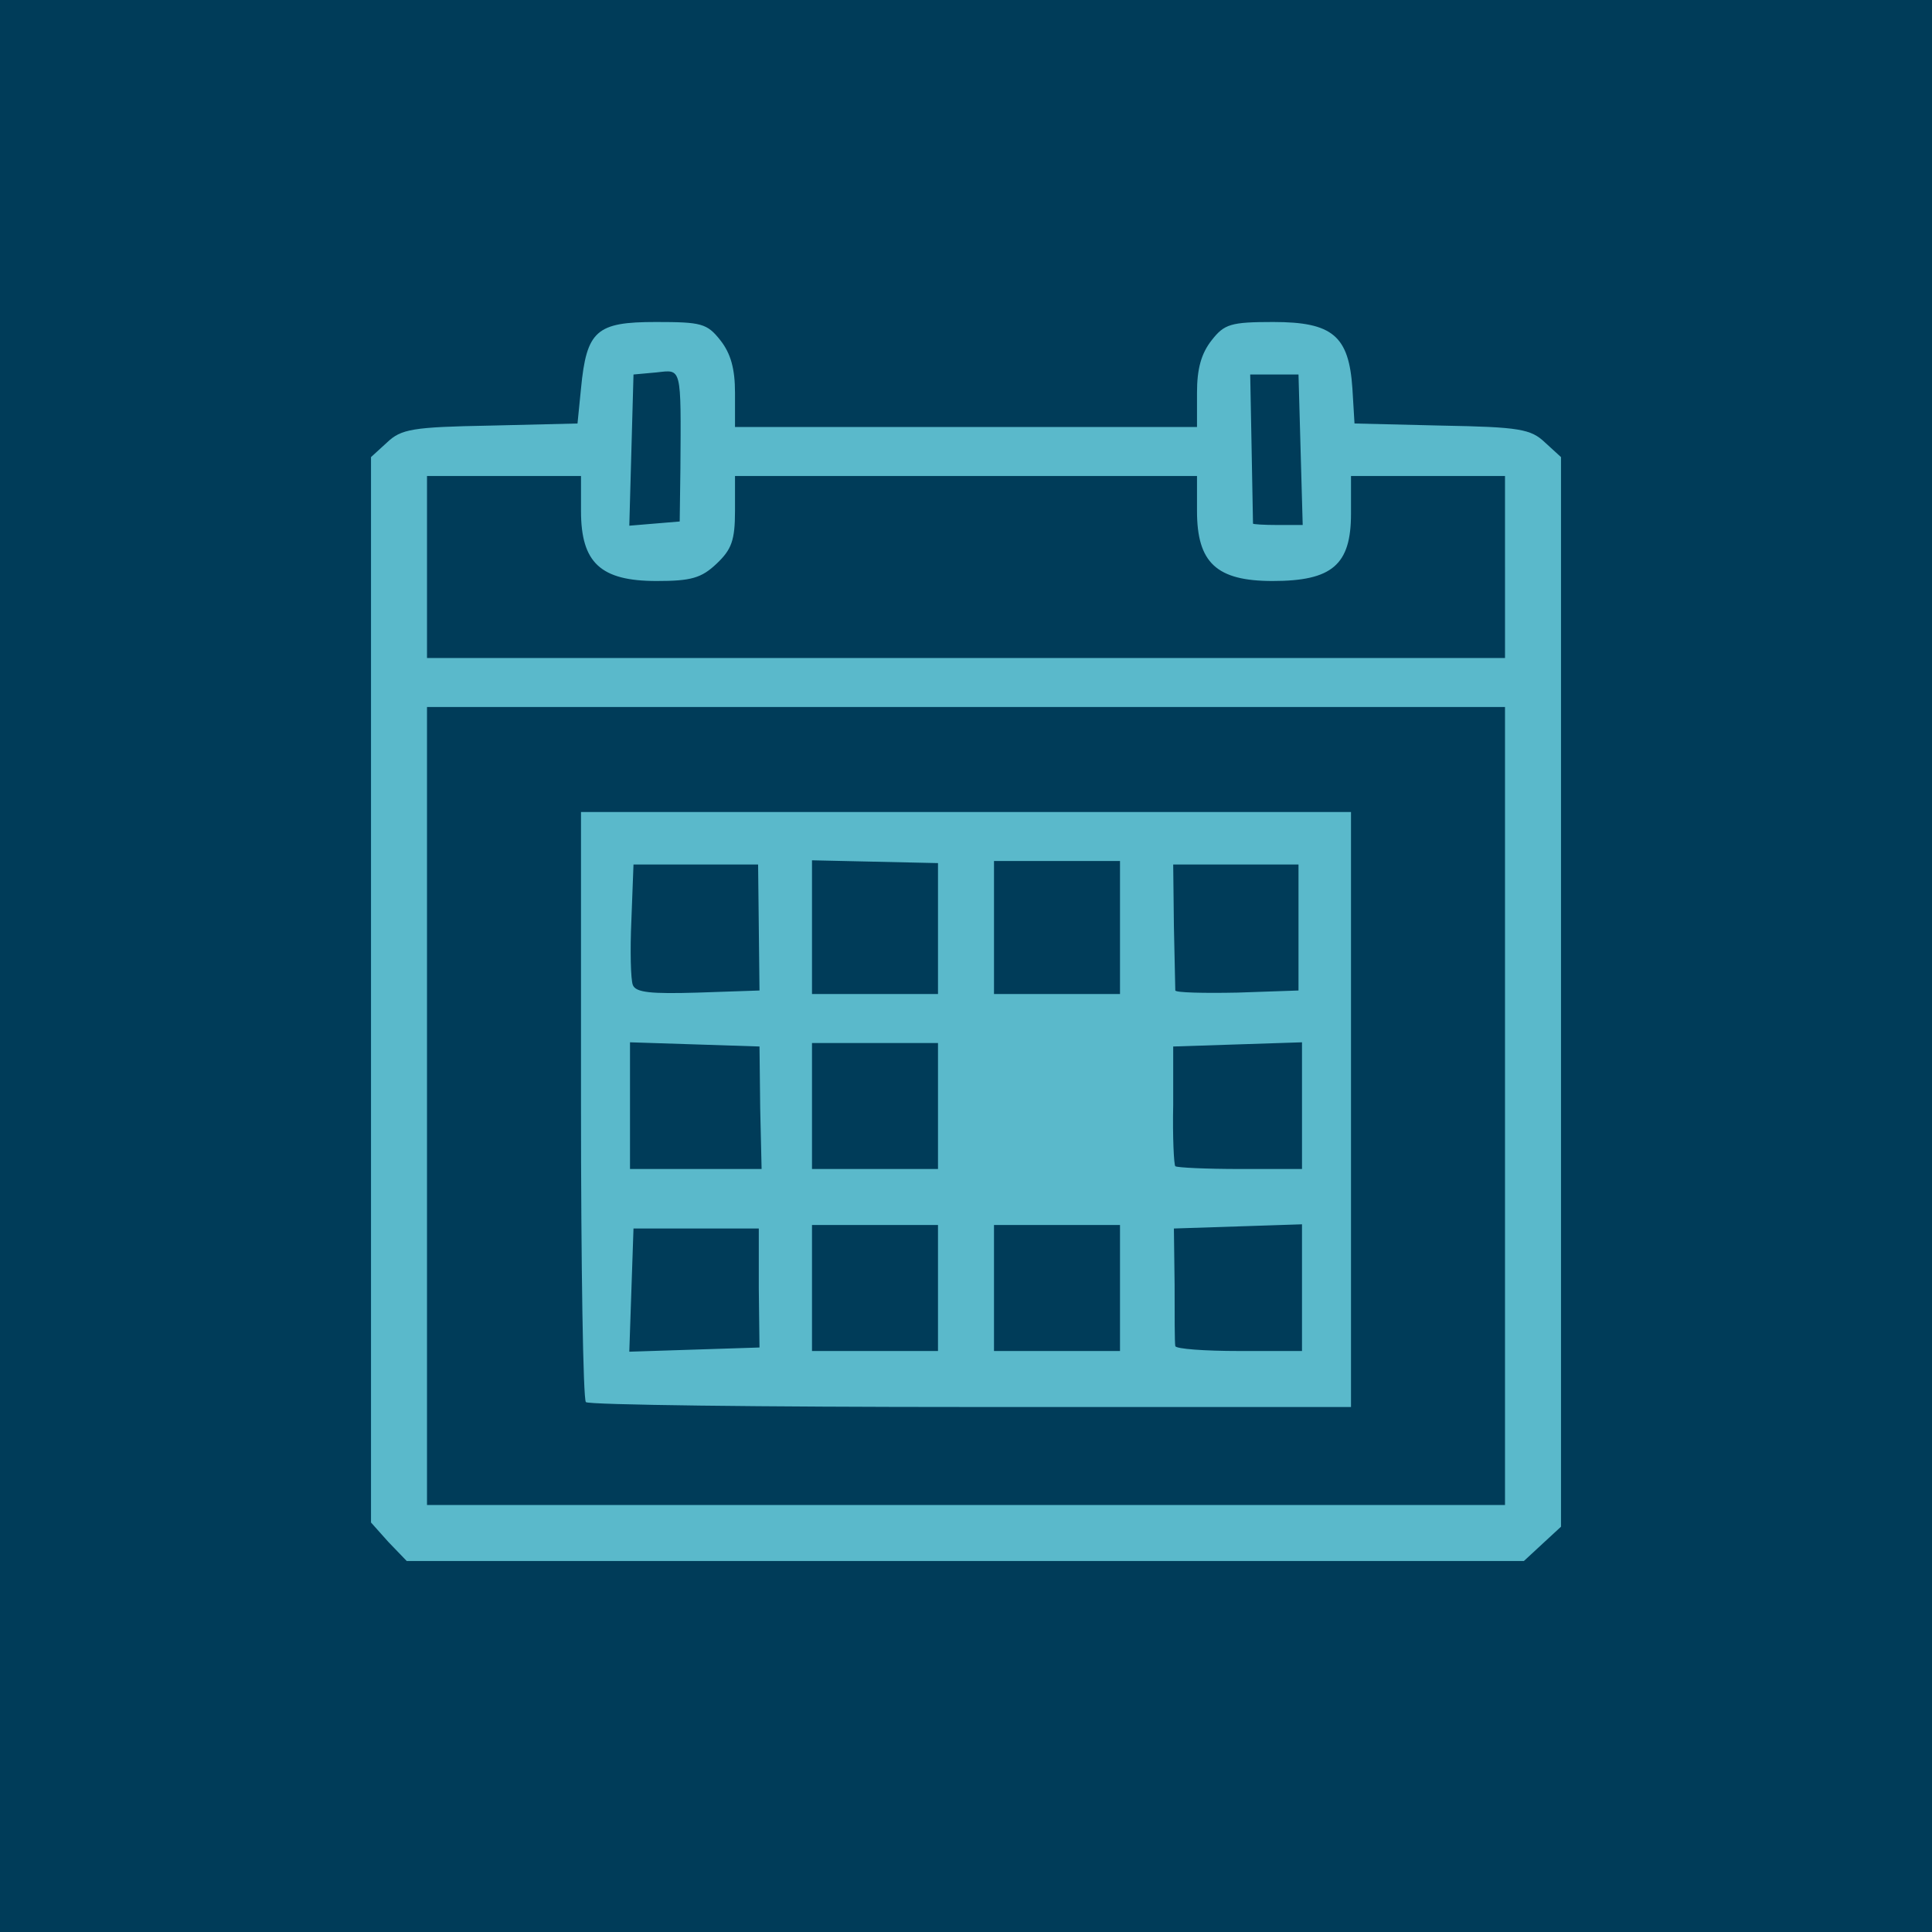
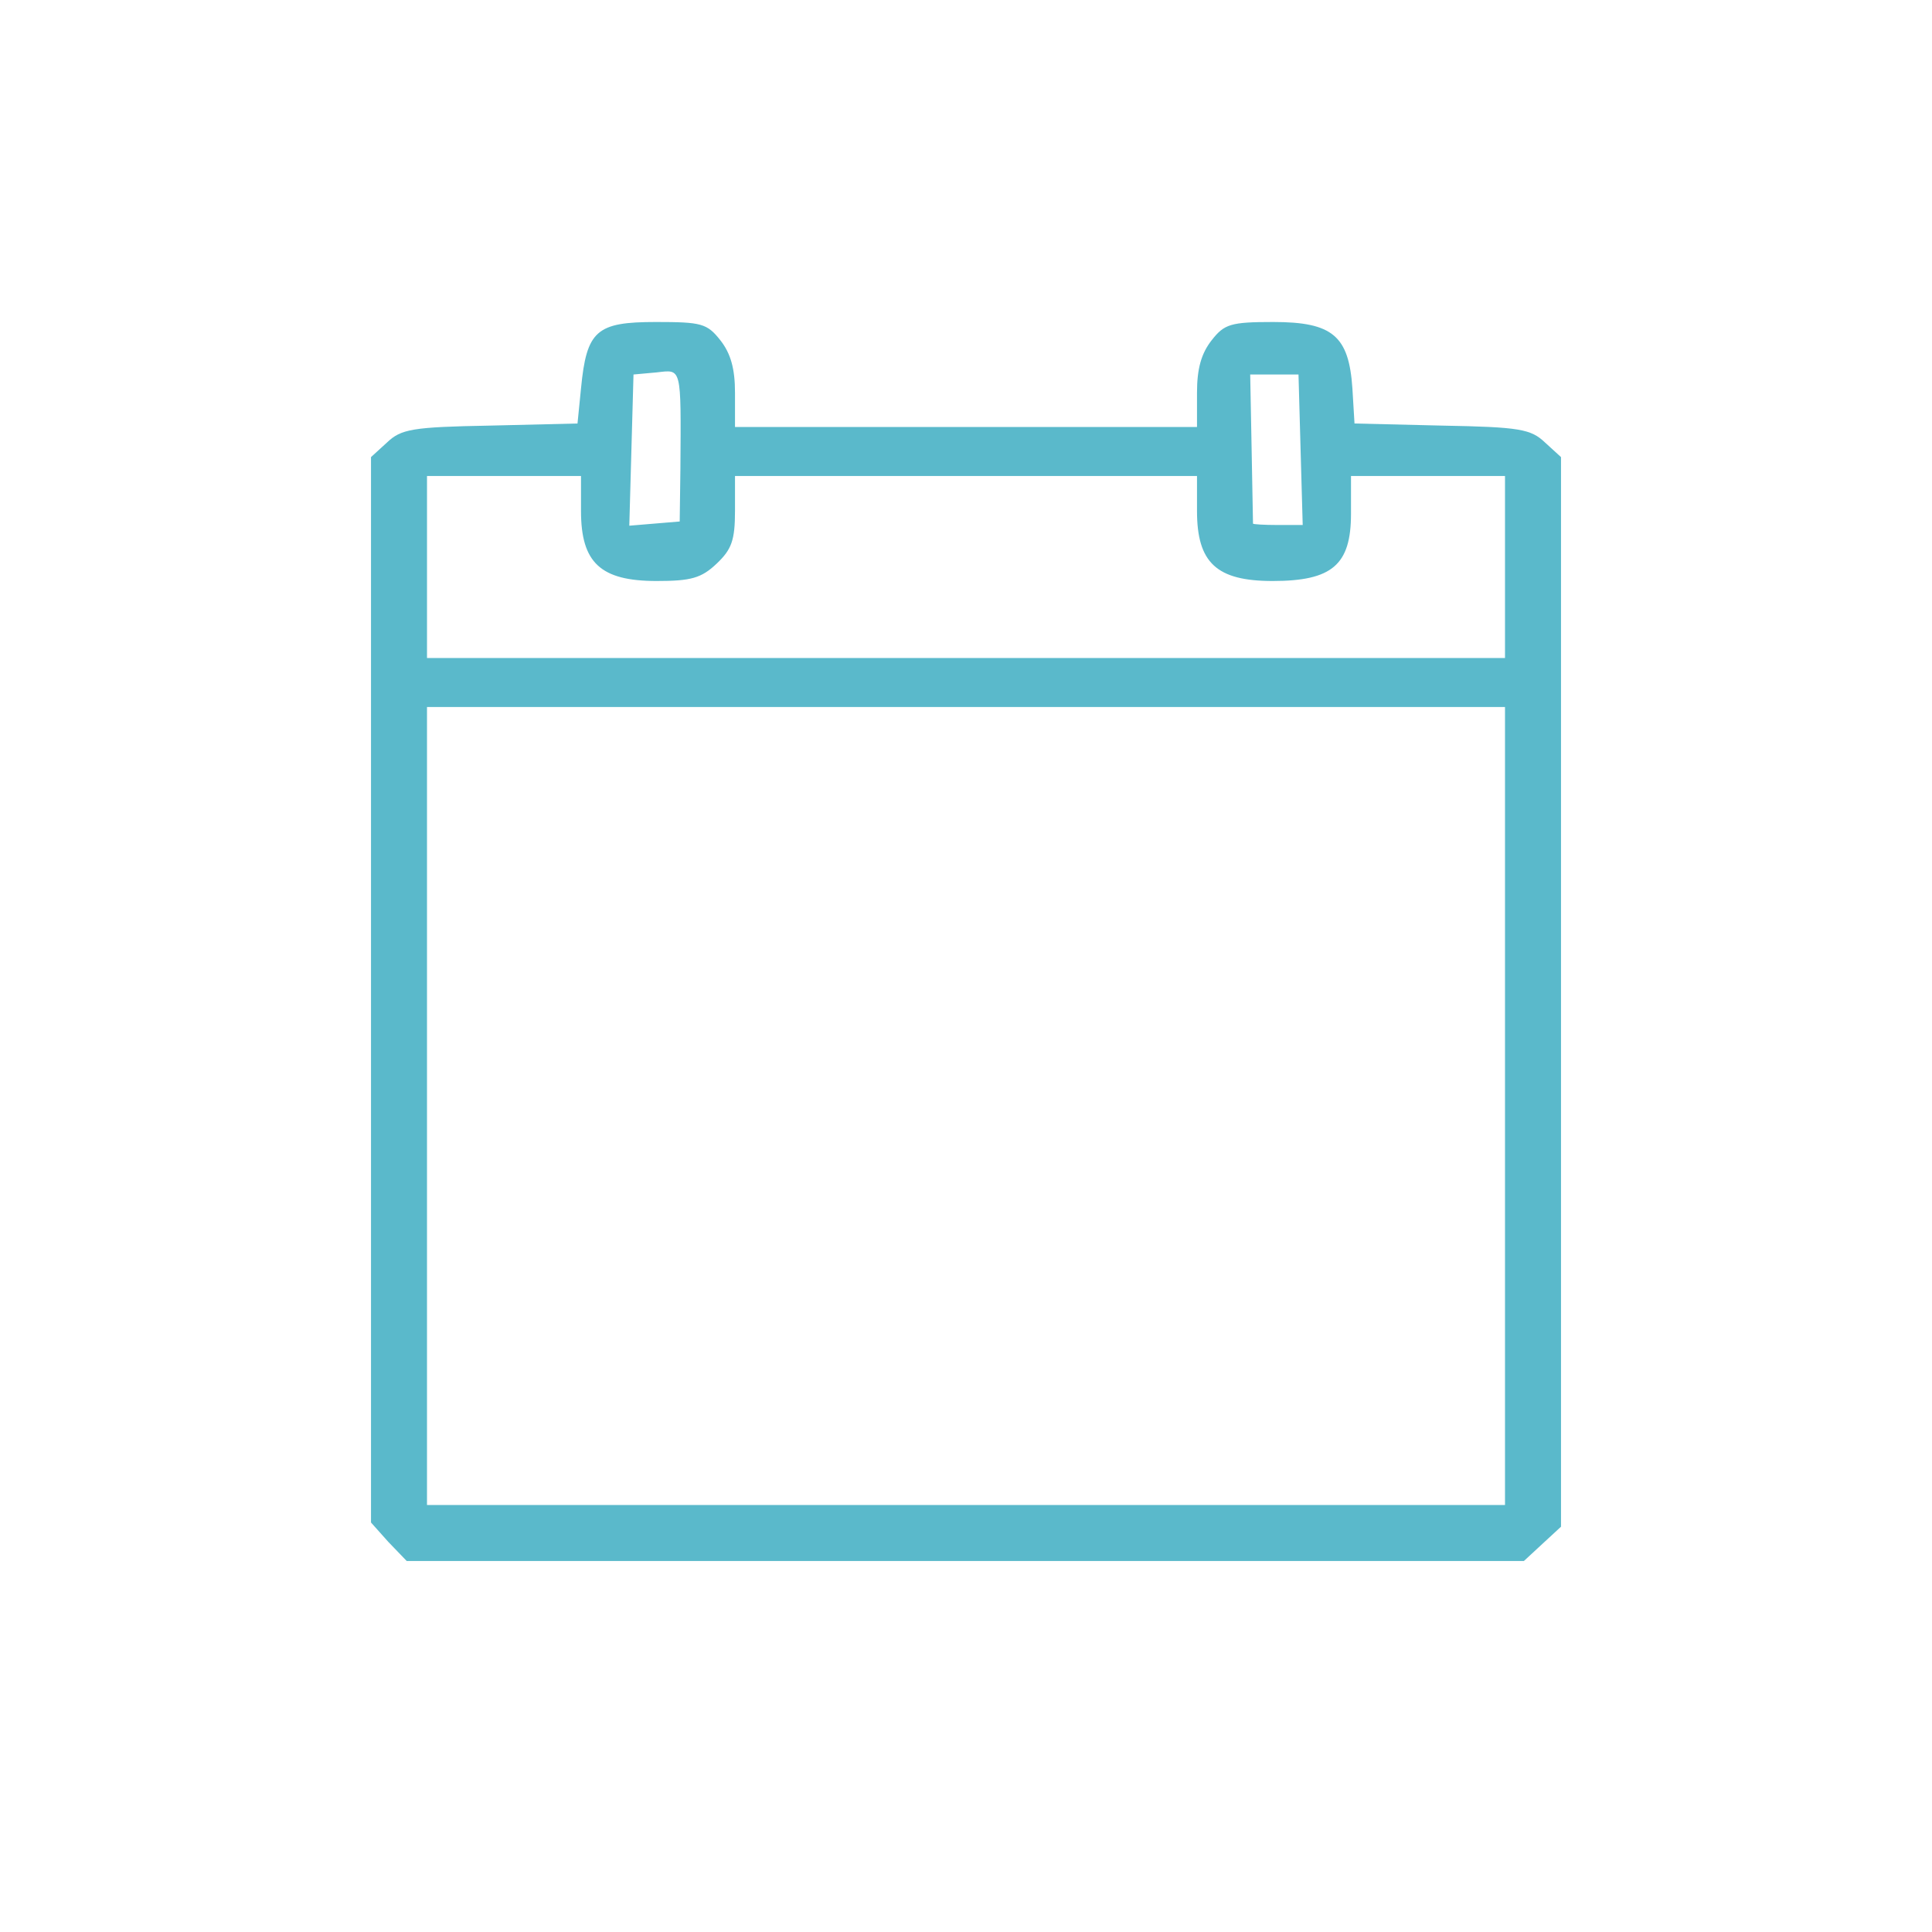
<svg xmlns="http://www.w3.org/2000/svg" version="1.0" width="276px" height="276px" viewBox="0 0 2760 2760" preserveAspectRatio="xMidYMid meet">
  <g id="layer101" fill="#003c59" stroke="none">
-     <path d="M0 1380 l0 -1380 1380 0 1380 0 0 1380 0 1380 -1380 0 -1380 0 0 -1380z" />
-   </g>
+     </g>
  <g id="layer102" fill="#5ab9cb" stroke="none">
    <path d="M555 2203 l-25 -28 0 -761 0 -761 23 -21 c20 -19 36 -22 147 -24 l125 -3 5 -50 c8 -83 22 -95 107 -95 65 0 73 2 92 26 15 19 21 41 21 75 l0 49 330 0 330 0 0 -49 c0 -34 6 -56 21 -75 18 -23 27 -26 88 -26 85 0 108 20 113 95 l3 50 125 3 c111 2 127 5 147 24 l23 21 0 764 0 764 -26 24 -27 25 -798 0 -798 0 -26 -27z m1595 -623 l0 -570 -770 0 -770 0 0 570 0 570 770 0 770 0 0 -570z m0 -770 l0 -130 -110 0 -110 0 0 54 c0 73 -27 96 -112 96 -80 0 -108 -26 -108 -100 l0 -50 -330 0 -330 0 0 50 c0 42 -5 55 -26 75 -22 21 -37 25 -86 25 -80 0 -108 -26 -108 -100 l0 -50 -110 0 -110 0 0 130 0 130 770 0 770 0 0 -130z m-1178 -140 c1 -148 2 -142 -34 -138 l-33 3 -3 108 -3 108 36 -3 36 -3 1 -75z m886 -27 l-3 -108 -34 0 -35 0 2 105 c1 58 2 106 2 108 0 1 16 2 35 2 l36 0 -3 -107z" />
-     <path d="M837 2003 c-4 -3 -7 -195 -7 -425 l0 -418 550 0 550 0 0 425 0 425 -543 0 c-299 0 -547 -3 -550 -7z m247 -163 l0 -85 -90 0 -89 0 -3 88 -3 88 93 -3 93 -3 -1 -85z m256 0 l0 -90 -90 0 -90 0 0 90 0 90 90 0 90 0 0 -90z m260 0 l0 -90 -90 0 -90 0 0 90 0 90 90 0 90 0 0 -90z m260 0 l0 -91 -91 3 -92 3 1 80 c0 44 0 83 1 88 1 4 42 7 91 7 l90 0 0 -90z m-774 -257 l-1 -88 -92 -3 -93 -3 0 91 0 90 94 0 94 0 -2 -87z m254 -3 l0 -90 -90 0 -90 0 0 90 0 90 90 0 90 0 0 -90z m520 0 l0 -91 -92 3 -92 3 0 83 c-1 46 1 86 3 88 2 2 44 4 93 4 l88 0 0 -90z m-776 -255 l-1 -90 -89 0 -89 0 -3 79 c-2 44 -1 85 2 93 4 11 26 13 93 11 l88 -3 -1 -90z m256 1 l0 -93 -90 -2 -90 -2 0 95 0 96 90 0 90 0 0 -94z m260 -1 l0 -95 -90 0 -90 0 0 95 0 95 90 0 90 0 0 -95z m255 0 l0 -90 -89 0 -90 0 1 88 c1 48 2 89 2 92 1 3 40 4 89 3 l87 -3 0 -90z" />
  </g>
</svg>